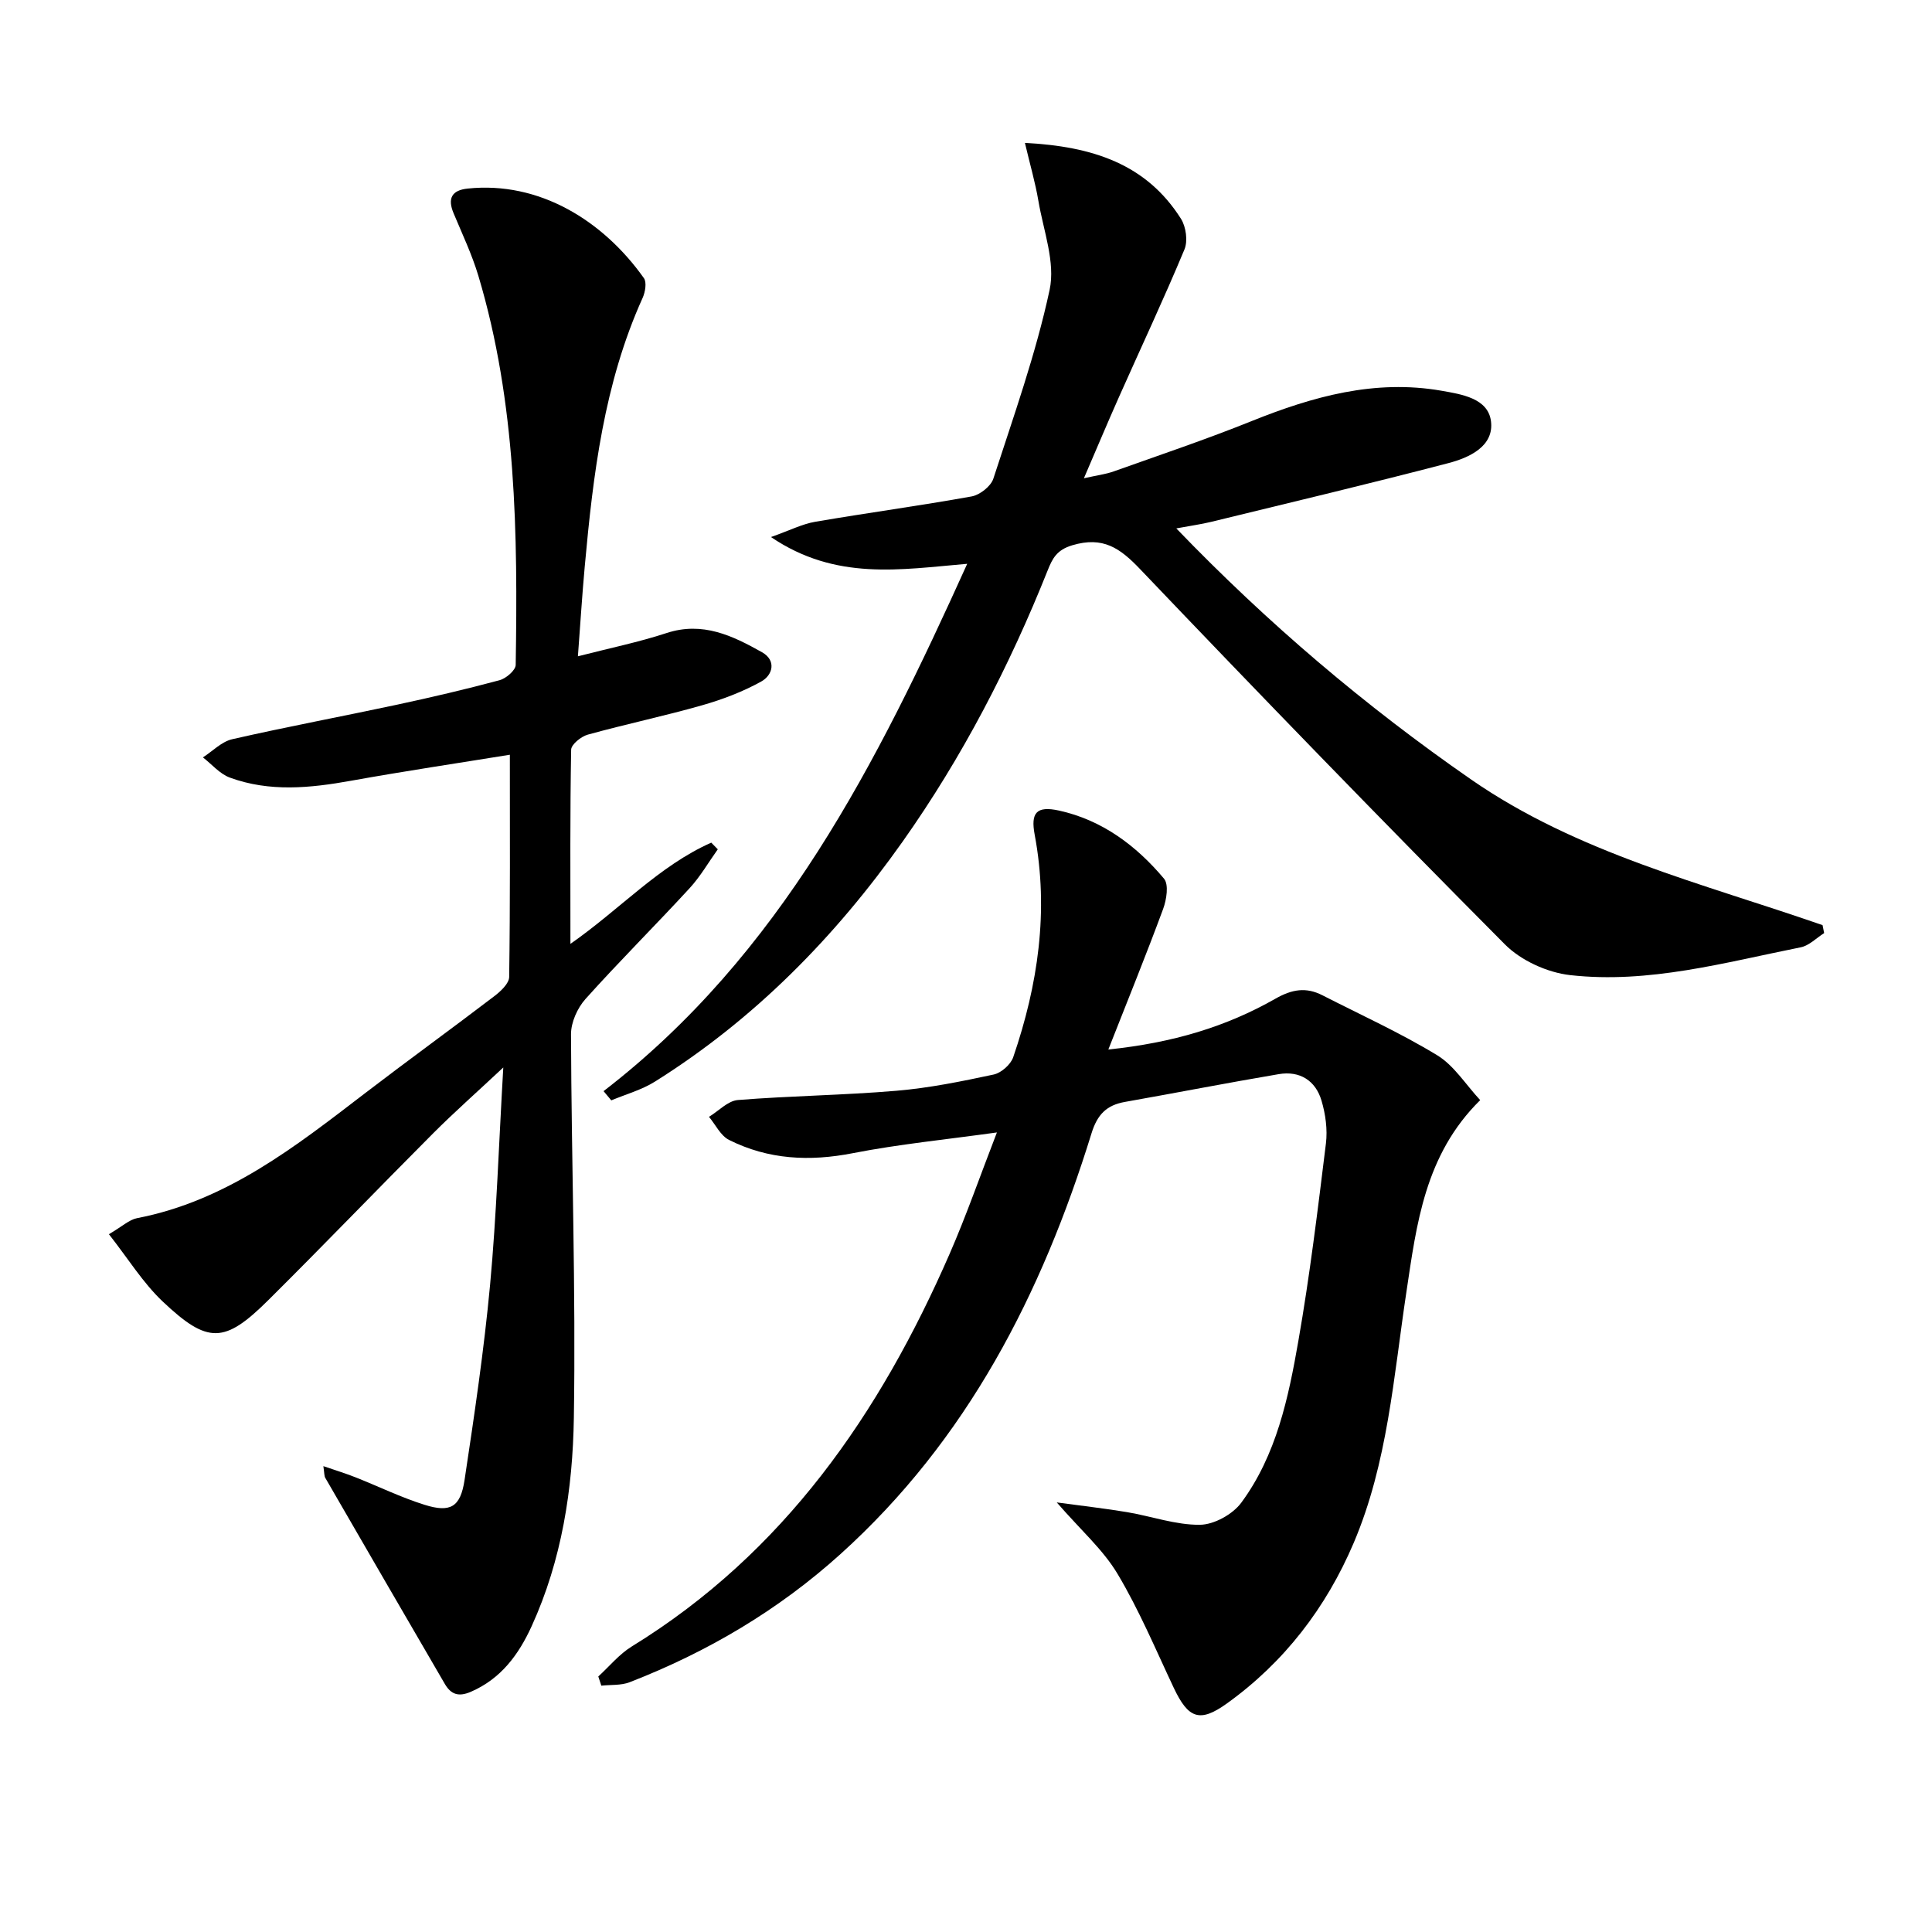
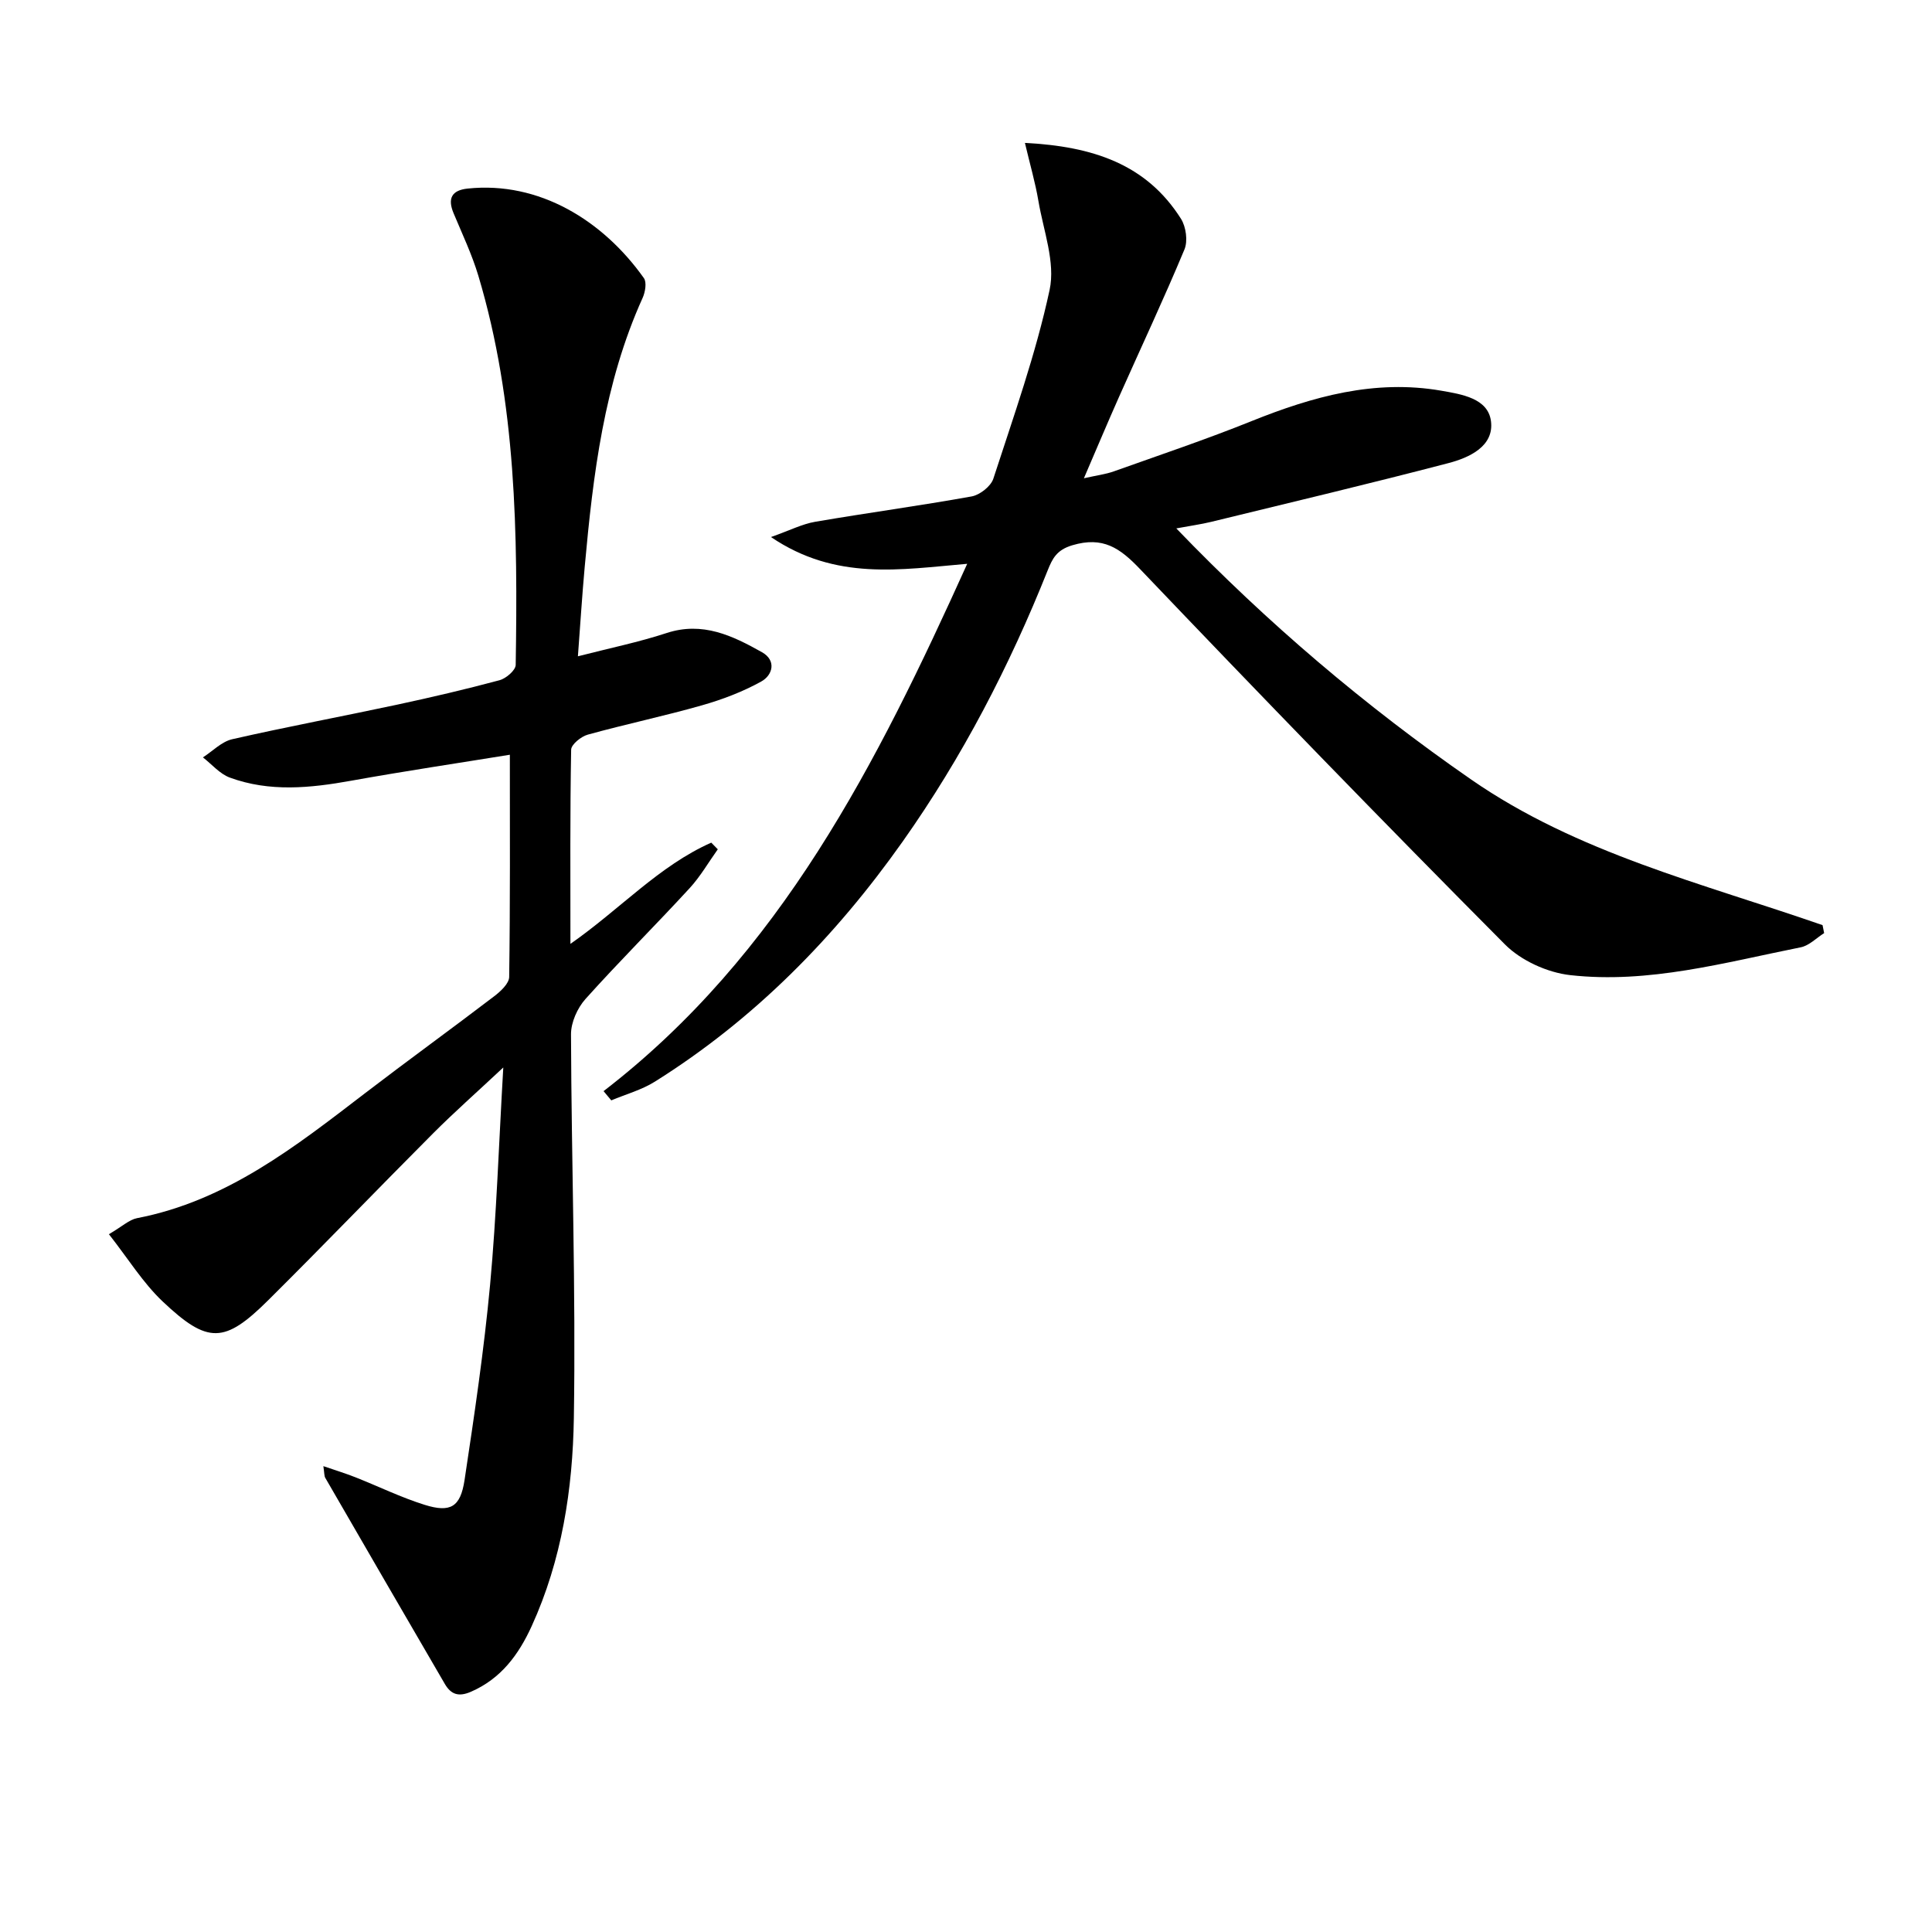
<svg xmlns="http://www.w3.org/2000/svg" enable-background="new 0 0 400 400" viewBox="0 0 400 400">
  <path d="m66.95 303.55c2.54.87 4.63 1.51 6.65 2.31 4.78 1.89 9.43 4.17 14.32 5.7 5.34 1.67 7.41.47 8.26-5.13 2.03-13.45 4.03-26.92 5.29-40.46 1.33-14.38 1.79-28.83 2.73-44.96-5.6 5.24-10.22 9.32-14.58 13.69-11.41 11.44-22.6 23.09-34.06 34.47-9.06 9-12.51 9.15-21.88.29-4.09-3.87-7.14-8.85-11.13-13.93 2.77-1.62 4.19-3 5.81-3.32 18.53-3.57 32.79-14.81 47.2-25.86 8.85-6.78 17.89-13.32 26.75-20.08 1.33-1.01 3.09-2.64 3.11-4 .22-15.27.14-30.54.14-46.01-10.4 1.69-21.69 3.37-32.91 5.39-8.45 1.52-16.85 2.36-25.07-.66-2.09-.77-3.73-2.76-5.57-4.18 2.01-1.29 3.87-3.26 6.06-3.76 11.31-2.58 22.73-4.71 34.08-7.14 7.13-1.53 14.24-3.19 21.28-5.08 1.35-.36 3.32-2.06 3.34-3.16.43-27.14.15-54.24-7.73-80.57-1.33-4.43-3.34-8.66-5.13-12.95-1.29-3.08-.38-4.77 2.93-5.11 14.78-1.55 28 6.6 36.47 18.54.62.88.28 2.88-.25 4.07-8.01 17.71-10.27 36.64-12 55.69-.54 5.93-.91 11.88-1.41 18.54 6.6-1.7 12.58-2.92 18.34-4.81 7.48-2.46 13.69.55 19.78 3.97 3 1.69 2.25 4.73-.18 6.07-3.83 2.12-8.04 3.72-12.26 4.92-7.82 2.23-15.8 3.9-23.64 6.07-1.38.38-3.42 2.03-3.44 3.12-.24 13.1-.15 26.2-.15 40.2 10.29-7.18 18.35-16.17 29.16-20.96.45.46.9.92 1.35 1.38-1.93 2.7-3.61 5.64-5.85 8.07-7.1 7.72-14.55 15.12-21.55 22.93-1.67 1.87-3 4.84-2.99 7.3.09 26.47 1.01 52.96.59 79.42-.23 14.73-2.49 29.44-8.74 43.13-2.69 5.88-6.33 10.87-12.59 13.58-2.57 1.11-4.13.52-5.39-1.64-8.27-14.2-16.51-28.41-24.73-42.63-.25-.42-.19-.98-.41-2.45z" />
-   <path d="m123.87 347.1c2.3-2.1 4.33-4.62 6.94-6.22 31.51-19.38 51.36-48.18 65.81-81.31 3.44-7.89 6.27-16.04 9.78-25.11-10.6 1.48-20.3 2.43-29.81 4.29-8.98 1.76-17.51 1.34-25.65-2.74-1.74-.87-2.79-3.15-4.15-4.78 1.99-1.21 3.9-3.31 5.97-3.48 10.93-.88 21.92-.99 32.85-1.92 6.76-.57 13.48-1.94 20.12-3.36 1.57-.34 3.53-2.07 4.05-3.6 5.13-14.97 7.4-30.27 4.44-46.05-.85-4.53.34-6.03 5.04-5 8.92 1.96 15.98 7.25 21.73 14.09 1.03 1.22.53 4.37-.18 6.29-3.47 9.4-7.24 18.68-11.34 29.09 13.38-1.39 24.42-4.73 34.59-10.52 3.44-1.96 6.35-2.44 9.73-.71 7.96 4.07 16.14 7.78 23.75 12.41 3.51 2.13 5.92 6.08 8.92 9.3-11.48 11.31-13.17 25.69-15.28 39.72-2.65 17.54-3.87 35.4-10.91 51.95-5.7 13.39-14.37 24.72-26.29 33.27-5.61 4.02-7.97 3.08-10.97-3.27-3.75-7.94-7.16-16.1-11.65-23.61-2.98-4.99-7.57-9.01-12.57-14.77 5.7.78 10.17 1.27 14.6 2.02 5.03.85 10.04 2.66 15.04 2.61 2.93-.03 6.78-2.16 8.56-4.57 7.28-9.86 9.77-21.73 11.82-33.48 2.37-13.56 4.03-27.25 5.71-40.91.35-2.88-.08-6.03-.91-8.84-1.23-4.18-4.51-6.24-8.86-5.5-10.63 1.8-21.22 3.87-31.84 5.75-3.82.67-5.73 2.62-6.93 6.52-10.27 33.21-25.71 63.41-51.97 87.1-12.86 11.61-27.55 20.28-43.66 26.53-1.77.69-3.89.49-5.85.71-.21-.62-.42-1.26-.63-1.9z" />
-   <path d="m124.96 225.91c36.69-28.27 56.59-67.81 75.29-109.18-13.85 1.18-27.17 3.57-40.63-5.54 3.91-1.38 6.46-2.7 9.15-3.16 10.78-1.85 21.63-3.31 32.4-5.25 1.7-.31 3.97-2.09 4.49-3.67 4.2-12.94 8.8-25.83 11.65-39.09 1.23-5.72-1.28-12.28-2.32-18.42-.64-3.79-1.73-7.51-2.79-12.01 14.02.71 25.14 4.37 32.31 15.71 1.04 1.65 1.45 4.59.72 6.34-4.27 10.25-9 20.31-13.52 30.47-2.36 5.3-4.6 10.64-7.3 16.91 2.64-.6 4.49-.82 6.2-1.43 9.54-3.4 19.15-6.63 28.53-10.41 12.66-5.09 25.48-8.68 39.26-6.29 4.23.74 9.68 1.57 10.29 6.31.67 5.18-4.47 7.55-8.8 8.68-16.33 4.27-32.75 8.17-49.15 12.17-2.07.5-4.19.79-7.2 1.35 18.94 19.68 39.15 36.81 61.03 51.98 22.03 15.27 47.92 21.51 72.77 30.16.11.55.22 1.1.33 1.65-1.61 1.01-3.1 2.59-4.85 2.94-15.76 3.15-31.48 7.58-47.72 5.76-4.74-.53-10.19-3.01-13.53-6.37-25.46-25.61-50.59-51.54-75.51-77.67-4.19-4.4-7.7-6.85-14.05-4.96-3.25.97-4.12 2.76-5.1 5.2-7.91 19.83-17.68 38.68-30.02 56.14-13.98 19.77-30.69 36.79-51.3 49.71-2.74 1.72-6.01 2.61-9.03 3.88-.53-.64-1.06-1.28-1.6-1.91z" />
+   <path d="m124.96 225.91c36.69-28.27 56.59-67.81 75.29-109.18-13.85 1.18-27.17 3.57-40.63-5.54 3.91-1.38 6.46-2.7 9.15-3.16 10.78-1.85 21.63-3.31 32.4-5.25 1.7-.31 3.97-2.09 4.49-3.67 4.2-12.94 8.8-25.83 11.65-39.09 1.23-5.72-1.28-12.28-2.32-18.42-.64-3.79-1.73-7.51-2.79-12.01 14.02.71 25.14 4.37 32.31 15.71 1.04 1.65 1.45 4.59.72 6.34-4.27 10.25-9 20.31-13.52 30.47-2.36 5.3-4.6 10.64-7.3 16.91 2.64-.6 4.49-.82 6.2-1.43 9.54-3.4 19.15-6.63 28.53-10.41 12.66-5.09 25.48-8.68 39.26-6.29 4.23.74 9.68 1.57 10.29 6.31.67 5.18-4.47 7.55-8.8 8.68-16.33 4.27-32.75 8.17-49.15 12.17-2.07.5-4.19.79-7.2 1.35 18.94 19.68 39.15 36.81 61.03 51.98 22.03 15.27 47.92 21.51 72.77 30.16.11.55.22 1.1.33 1.65-1.61 1.01-3.1 2.59-4.85 2.94-15.76 3.15-31.48 7.58-47.72 5.76-4.74-.53-10.19-3.01-13.53-6.37-25.46-25.61-50.59-51.54-75.51-77.67-4.19-4.4-7.7-6.85-14.05-4.96-3.25.97-4.12 2.76-5.1 5.2-7.91 19.83-17.68 38.68-30.02 56.14-13.98 19.77-30.69 36.79-51.3 49.71-2.74 1.72-6.01 2.61-9.03 3.88-.53-.64-1.06-1.28-1.6-1.91" />
</svg>